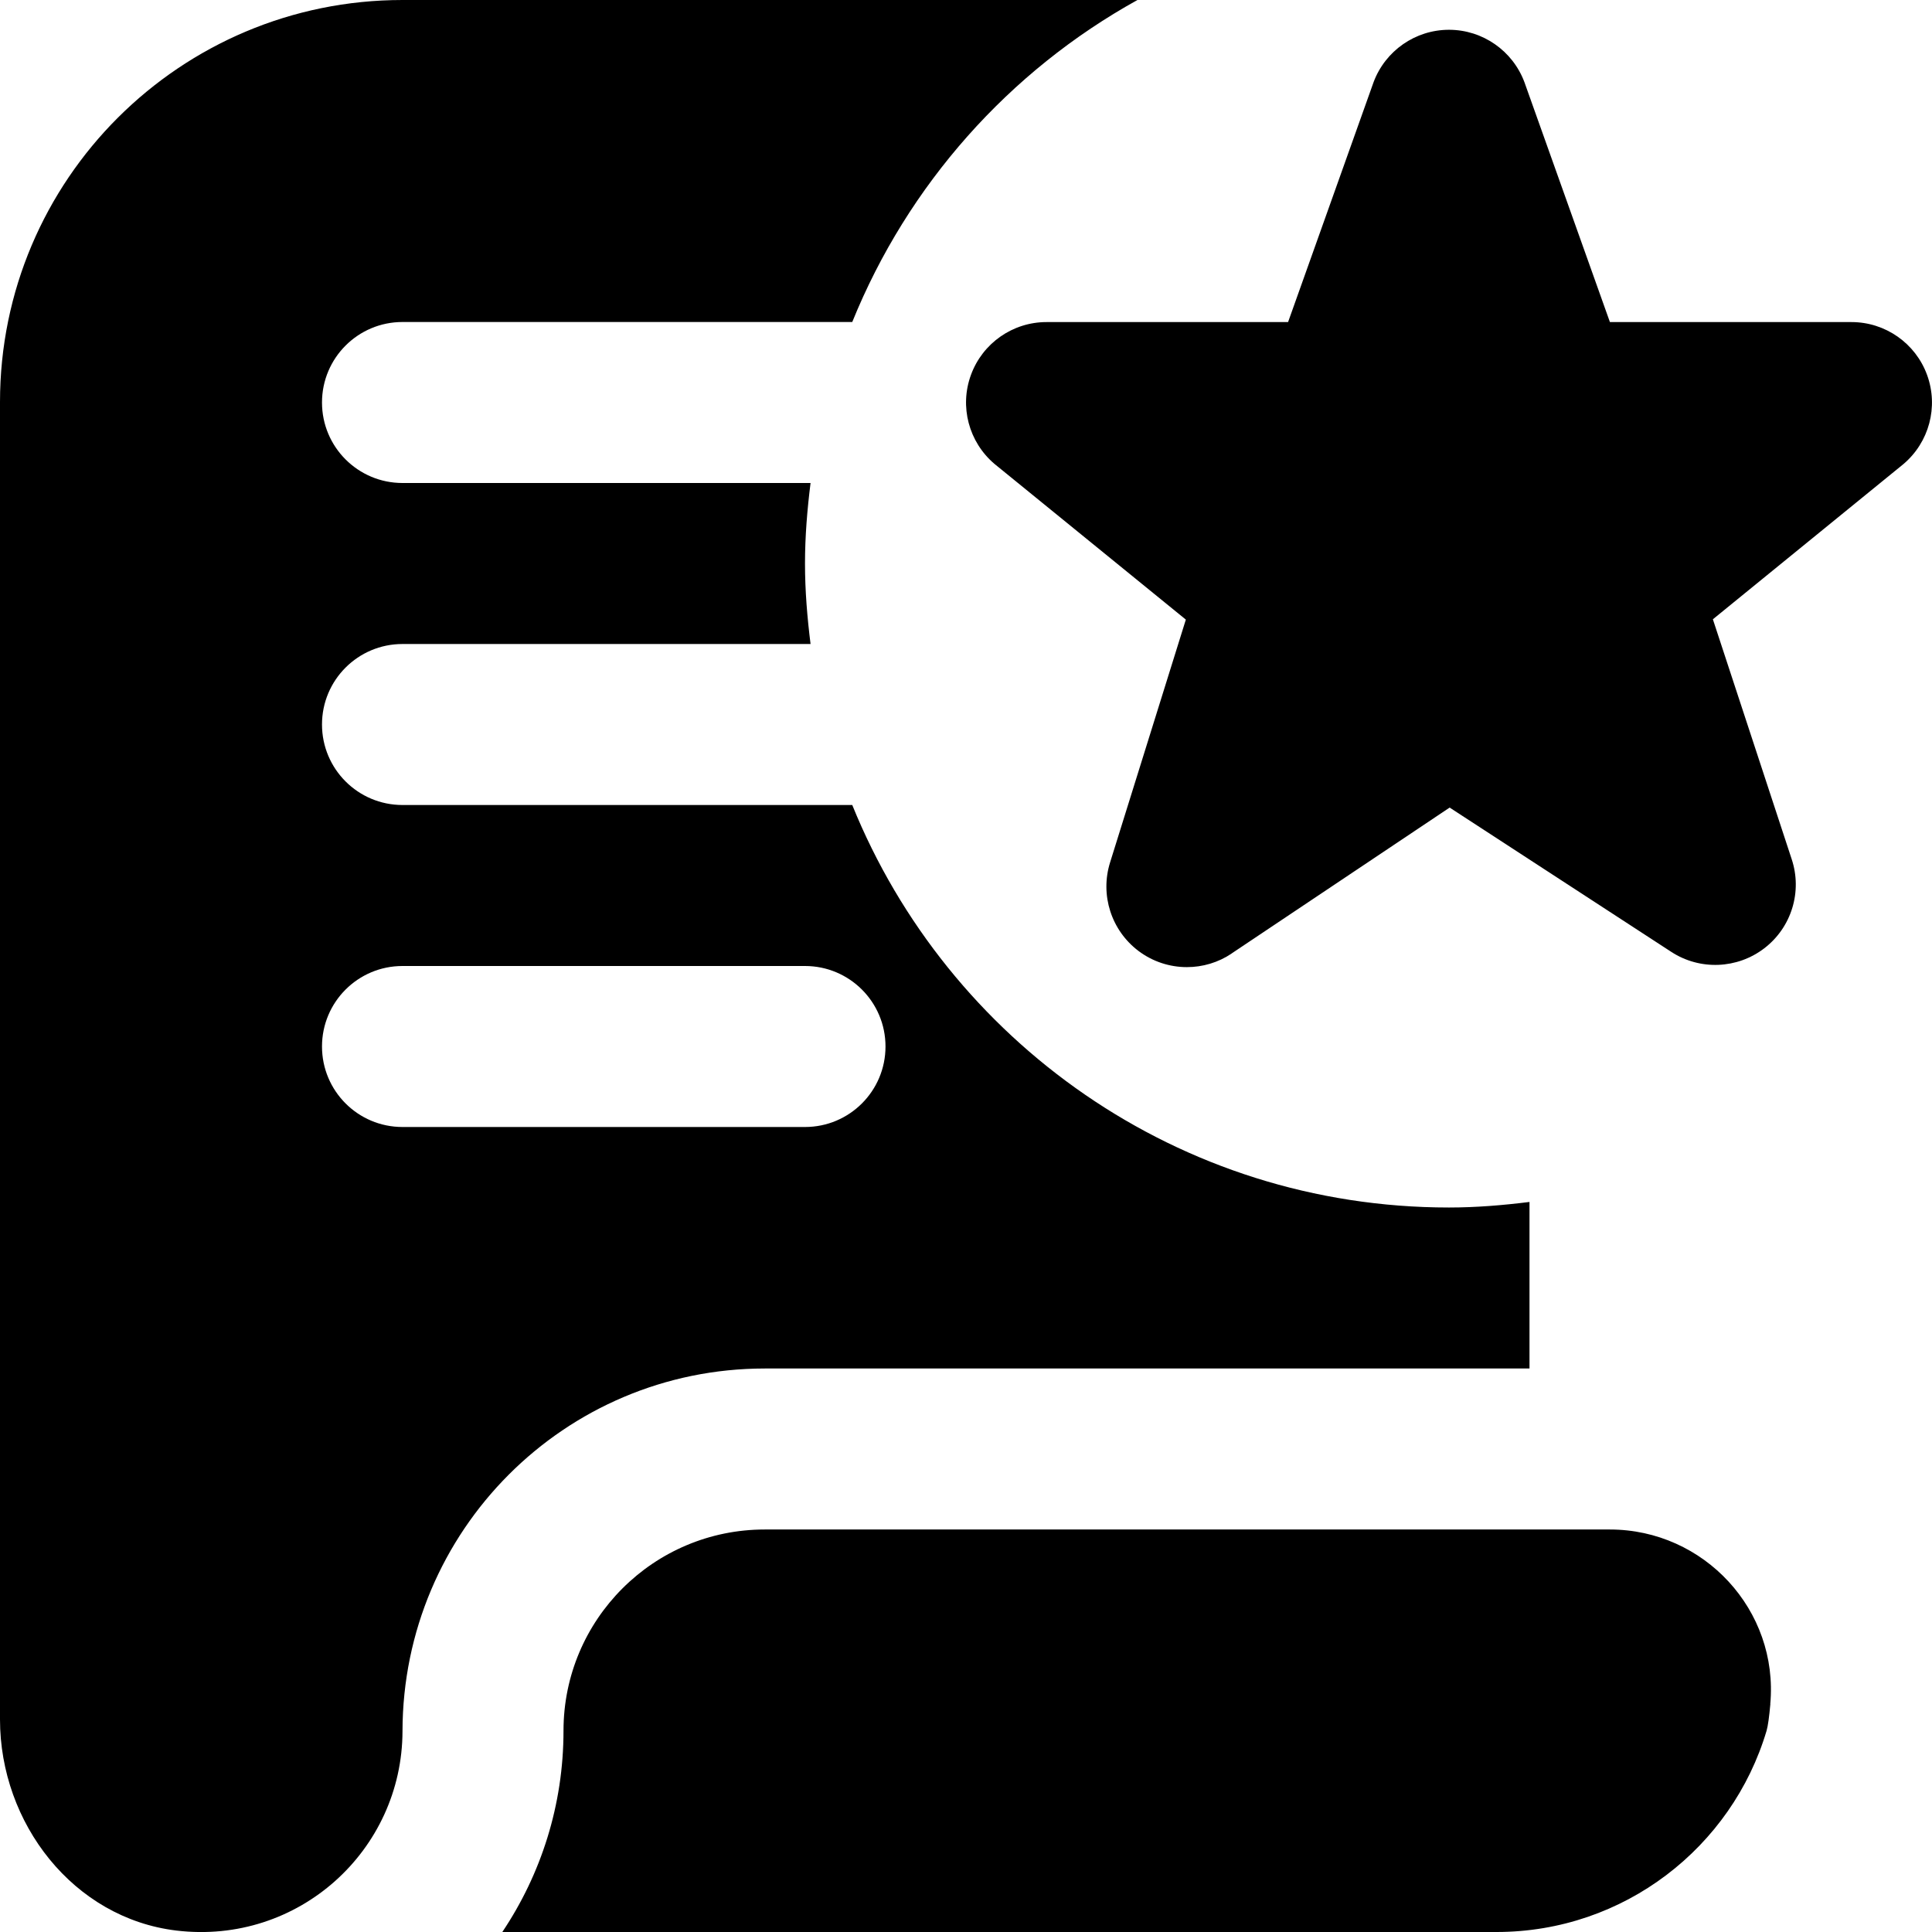
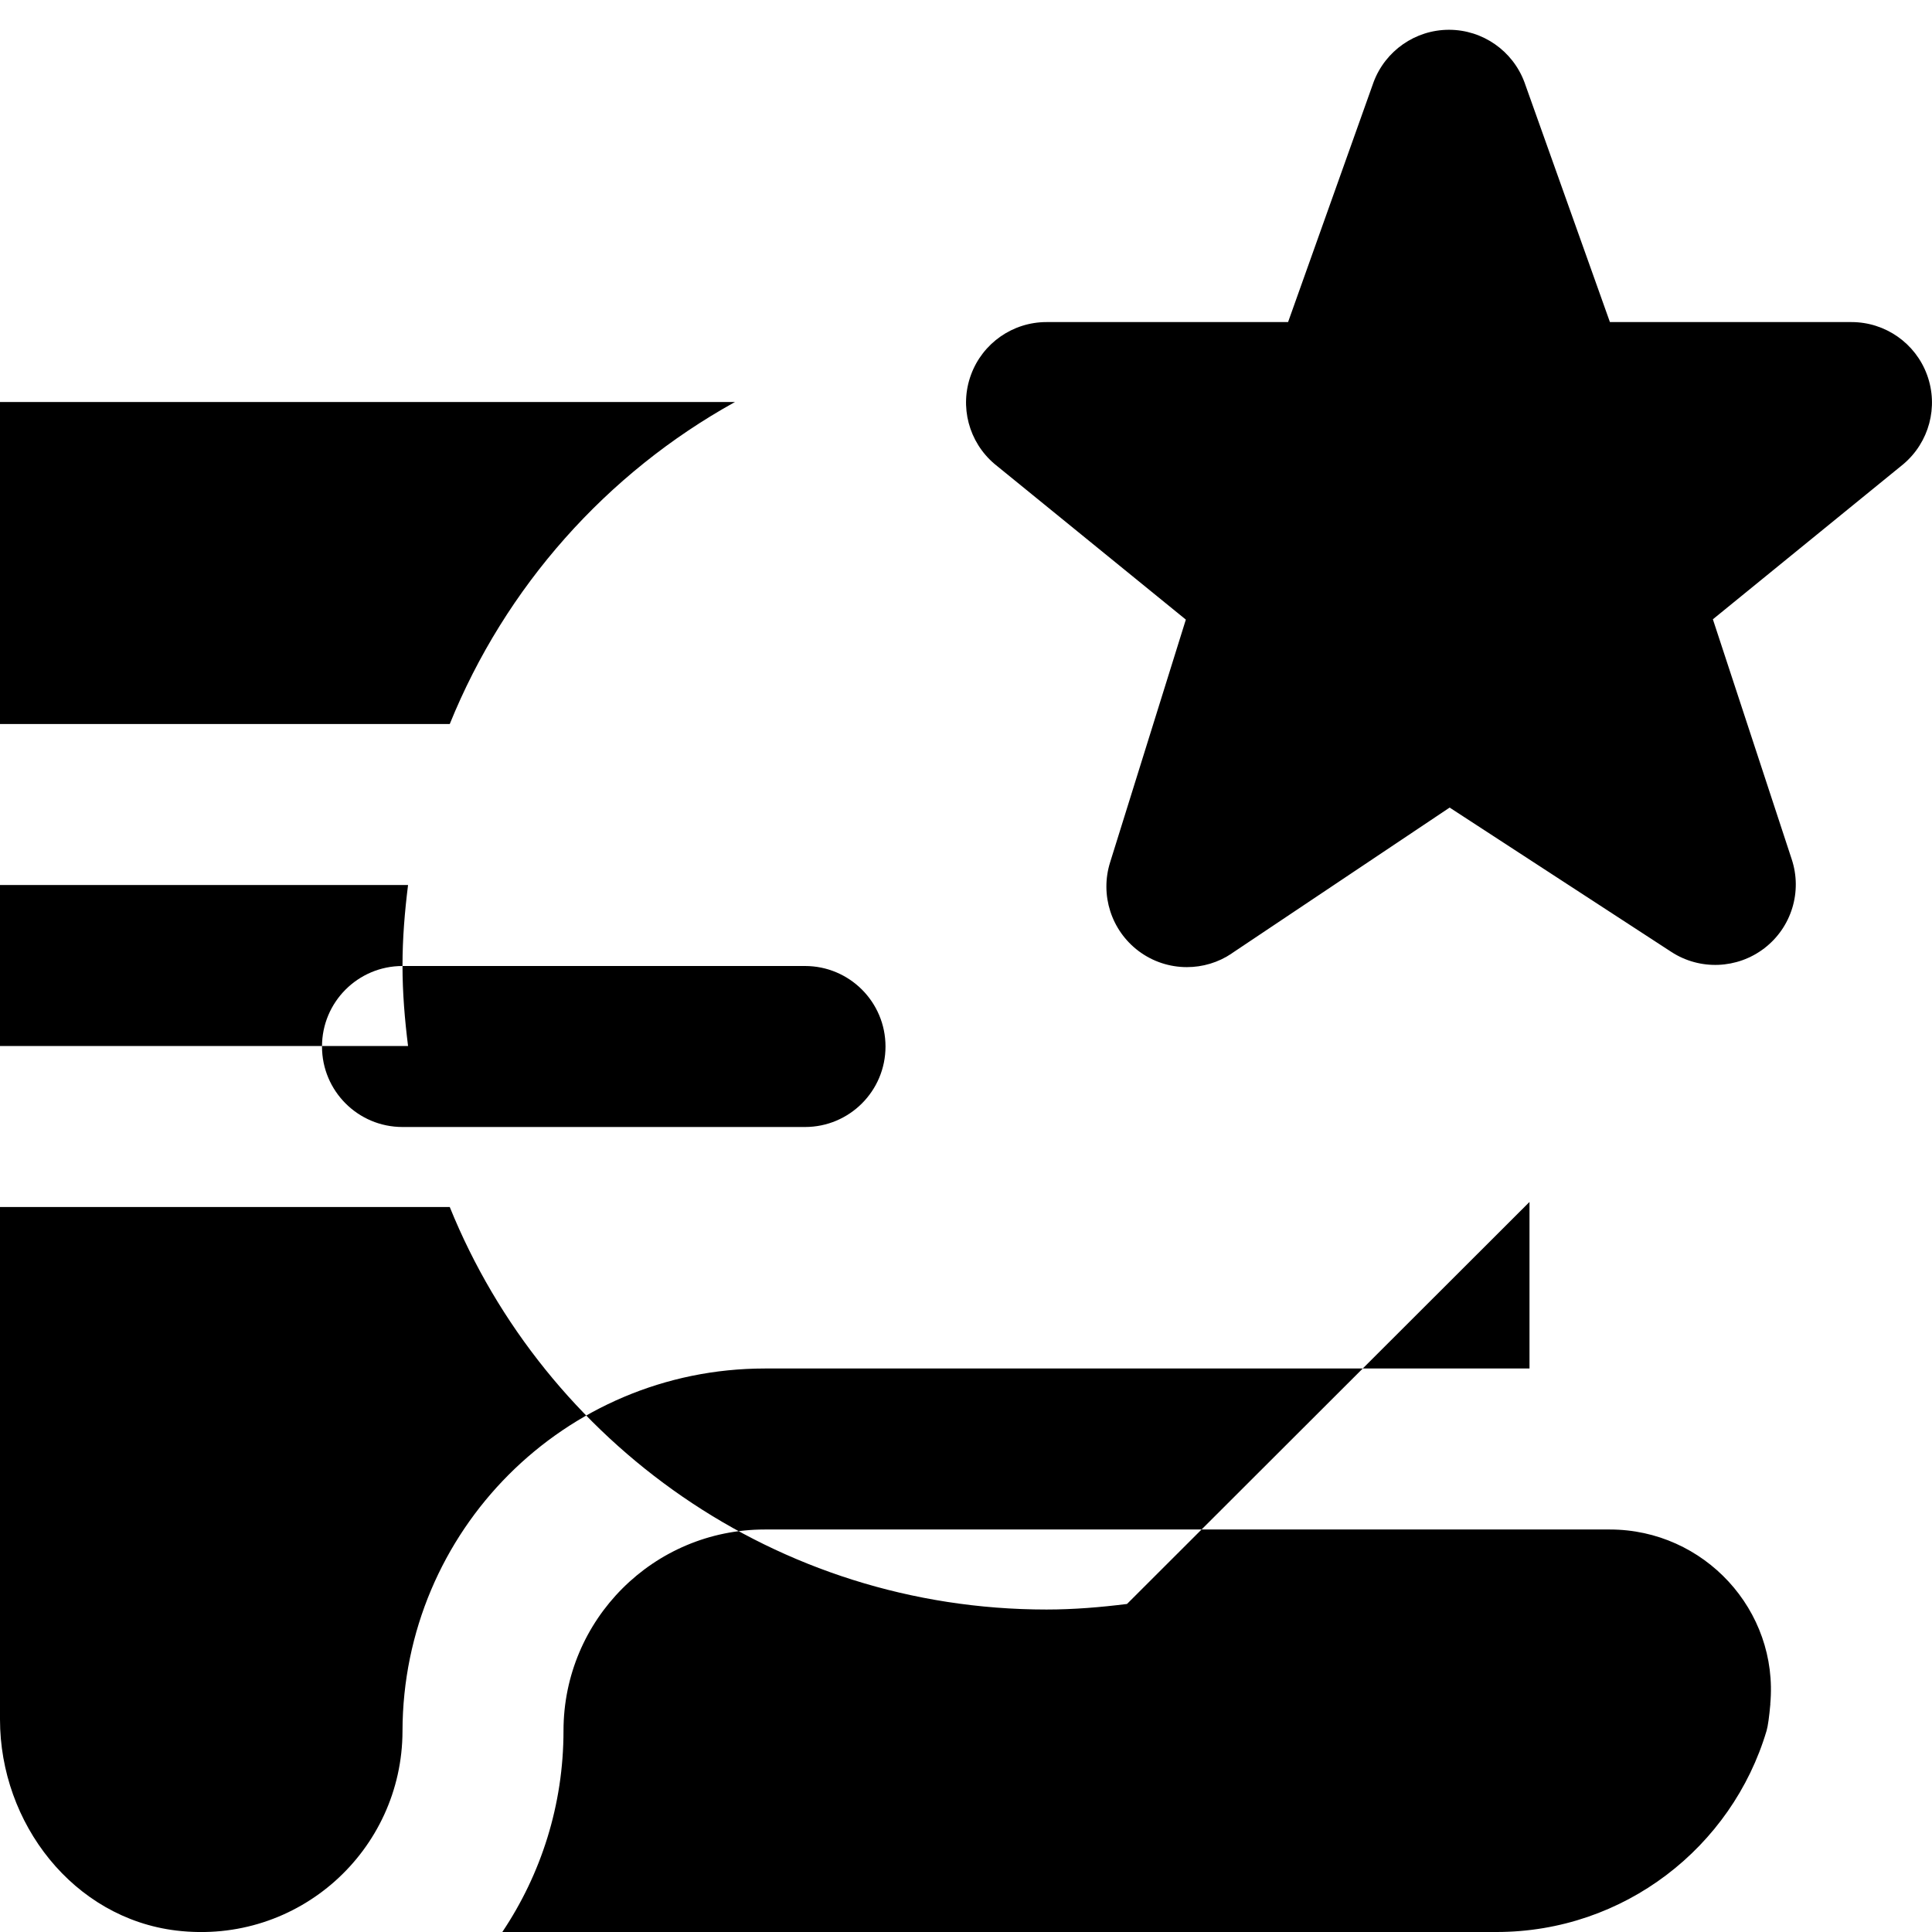
<svg xmlns="http://www.w3.org/2000/svg" id="Layer_1" data-name="Layer 1" viewBox="0 0 24 24">
-   <path d="m21.992,21.168c-.014.156-.03.275-.047.332-.43,1.446-1.77,2.5-3.355,2.5H6.24c.48-.716.76-1.576.76-2.5,0-1.381,1.119-2.5,2.5-2.5h10.498c1.17,0,2.099,1.003,1.993,2.168Zm-6.692-9.324l2.708-1.812,2.754,1.793c.355.231.819.213,1.156-.046.337-.259.473-.703.339-1.106l-.979-2.98,2.366-1.927c.321-.271.439-.713.295-1.108s-.52-.657-.939-.657h-3.001l-1.062-2.98c-.146-.391-.52-.651-.937-.651s-.791.26-.937.651l-1.062,2.98h-3.001c-.419,0-.794.262-.938.655-.145.394-.028.835.292,1.107l2.377,1.934-.941,3.016c-.127.405.015.846.354,1.101.177.133.388.2.6.2.194,0,.388-.056.556-.169Zm3.7,3.087v2.069h-9.499c-2.488,0-4.497,2.017-4.501,4.505-.003,1.48-1.292,2.659-2.81,2.477-1.279-.154-2.19-1.333-2.19-2.622V4.994C0,2.233,2.239,0,5,0h9.13c-1.595.883-2.853,2.296-3.543,4h-5.587c-.552,0-1,.447-1,1s.448,1,1,1h5.069c-.041.328-.069.661-.069,1s.028.672.069,1h-5.069c-.552,0-1,.447-1,1s.448,1,1,1h5.587c1.187,2.931,4.057,5,7.413,5,.339,0,.672-.028,1-.069Zm-8-1.931c0-.553-.448-1-1-1h-5c-.552,0-1,.447-1,1s.448,1,1,1h5c.552,0,1-.447,1-1Z" />
+   <path d="m21.992,21.168c-.014.156-.03.275-.047.332-.43,1.446-1.77,2.5-3.355,2.5H6.24c.48-.716.76-1.576.76-2.5,0-1.381,1.119-2.5,2.5-2.5h10.498c1.17,0,2.099,1.003,1.993,2.168Zm-6.692-9.324l2.708-1.812,2.754,1.793c.355.231.819.213,1.156-.046.337-.259.473-.703.339-1.106l-.979-2.98,2.366-1.927c.321-.271.439-.713.295-1.108s-.52-.657-.939-.657h-3.001l-1.062-2.98c-.146-.391-.52-.651-.937-.651s-.791.26-.937.651l-1.062,2.98h-3.001c-.419,0-.794.262-.938.655-.145.394-.028.835.292,1.107l2.377,1.934-.941,3.016c-.127.405.015.846.354,1.101.177.133.388.2.6.2.194,0,.388-.056.556-.169Zm3.7,3.087v2.069h-9.499c-2.488,0-4.497,2.017-4.501,4.505-.003,1.48-1.292,2.659-2.81,2.477-1.279-.154-2.19-1.333-2.19-2.622V4.994h9.13c-1.595.883-2.853,2.296-3.543,4h-5.587c-.552,0-1,.447-1,1s.448,1,1,1h5.069c-.041.328-.069.661-.069,1s.028.672.069,1h-5.069c-.552,0-1,.447-1,1s.448,1,1,1h5.587c1.187,2.931,4.057,5,7.413,5,.339,0,.672-.028,1-.069Zm-8-1.931c0-.553-.448-1-1-1h-5c-.552,0-1,.447-1,1s.448,1,1,1h5c.552,0,1-.447,1-1Z" />
</svg>